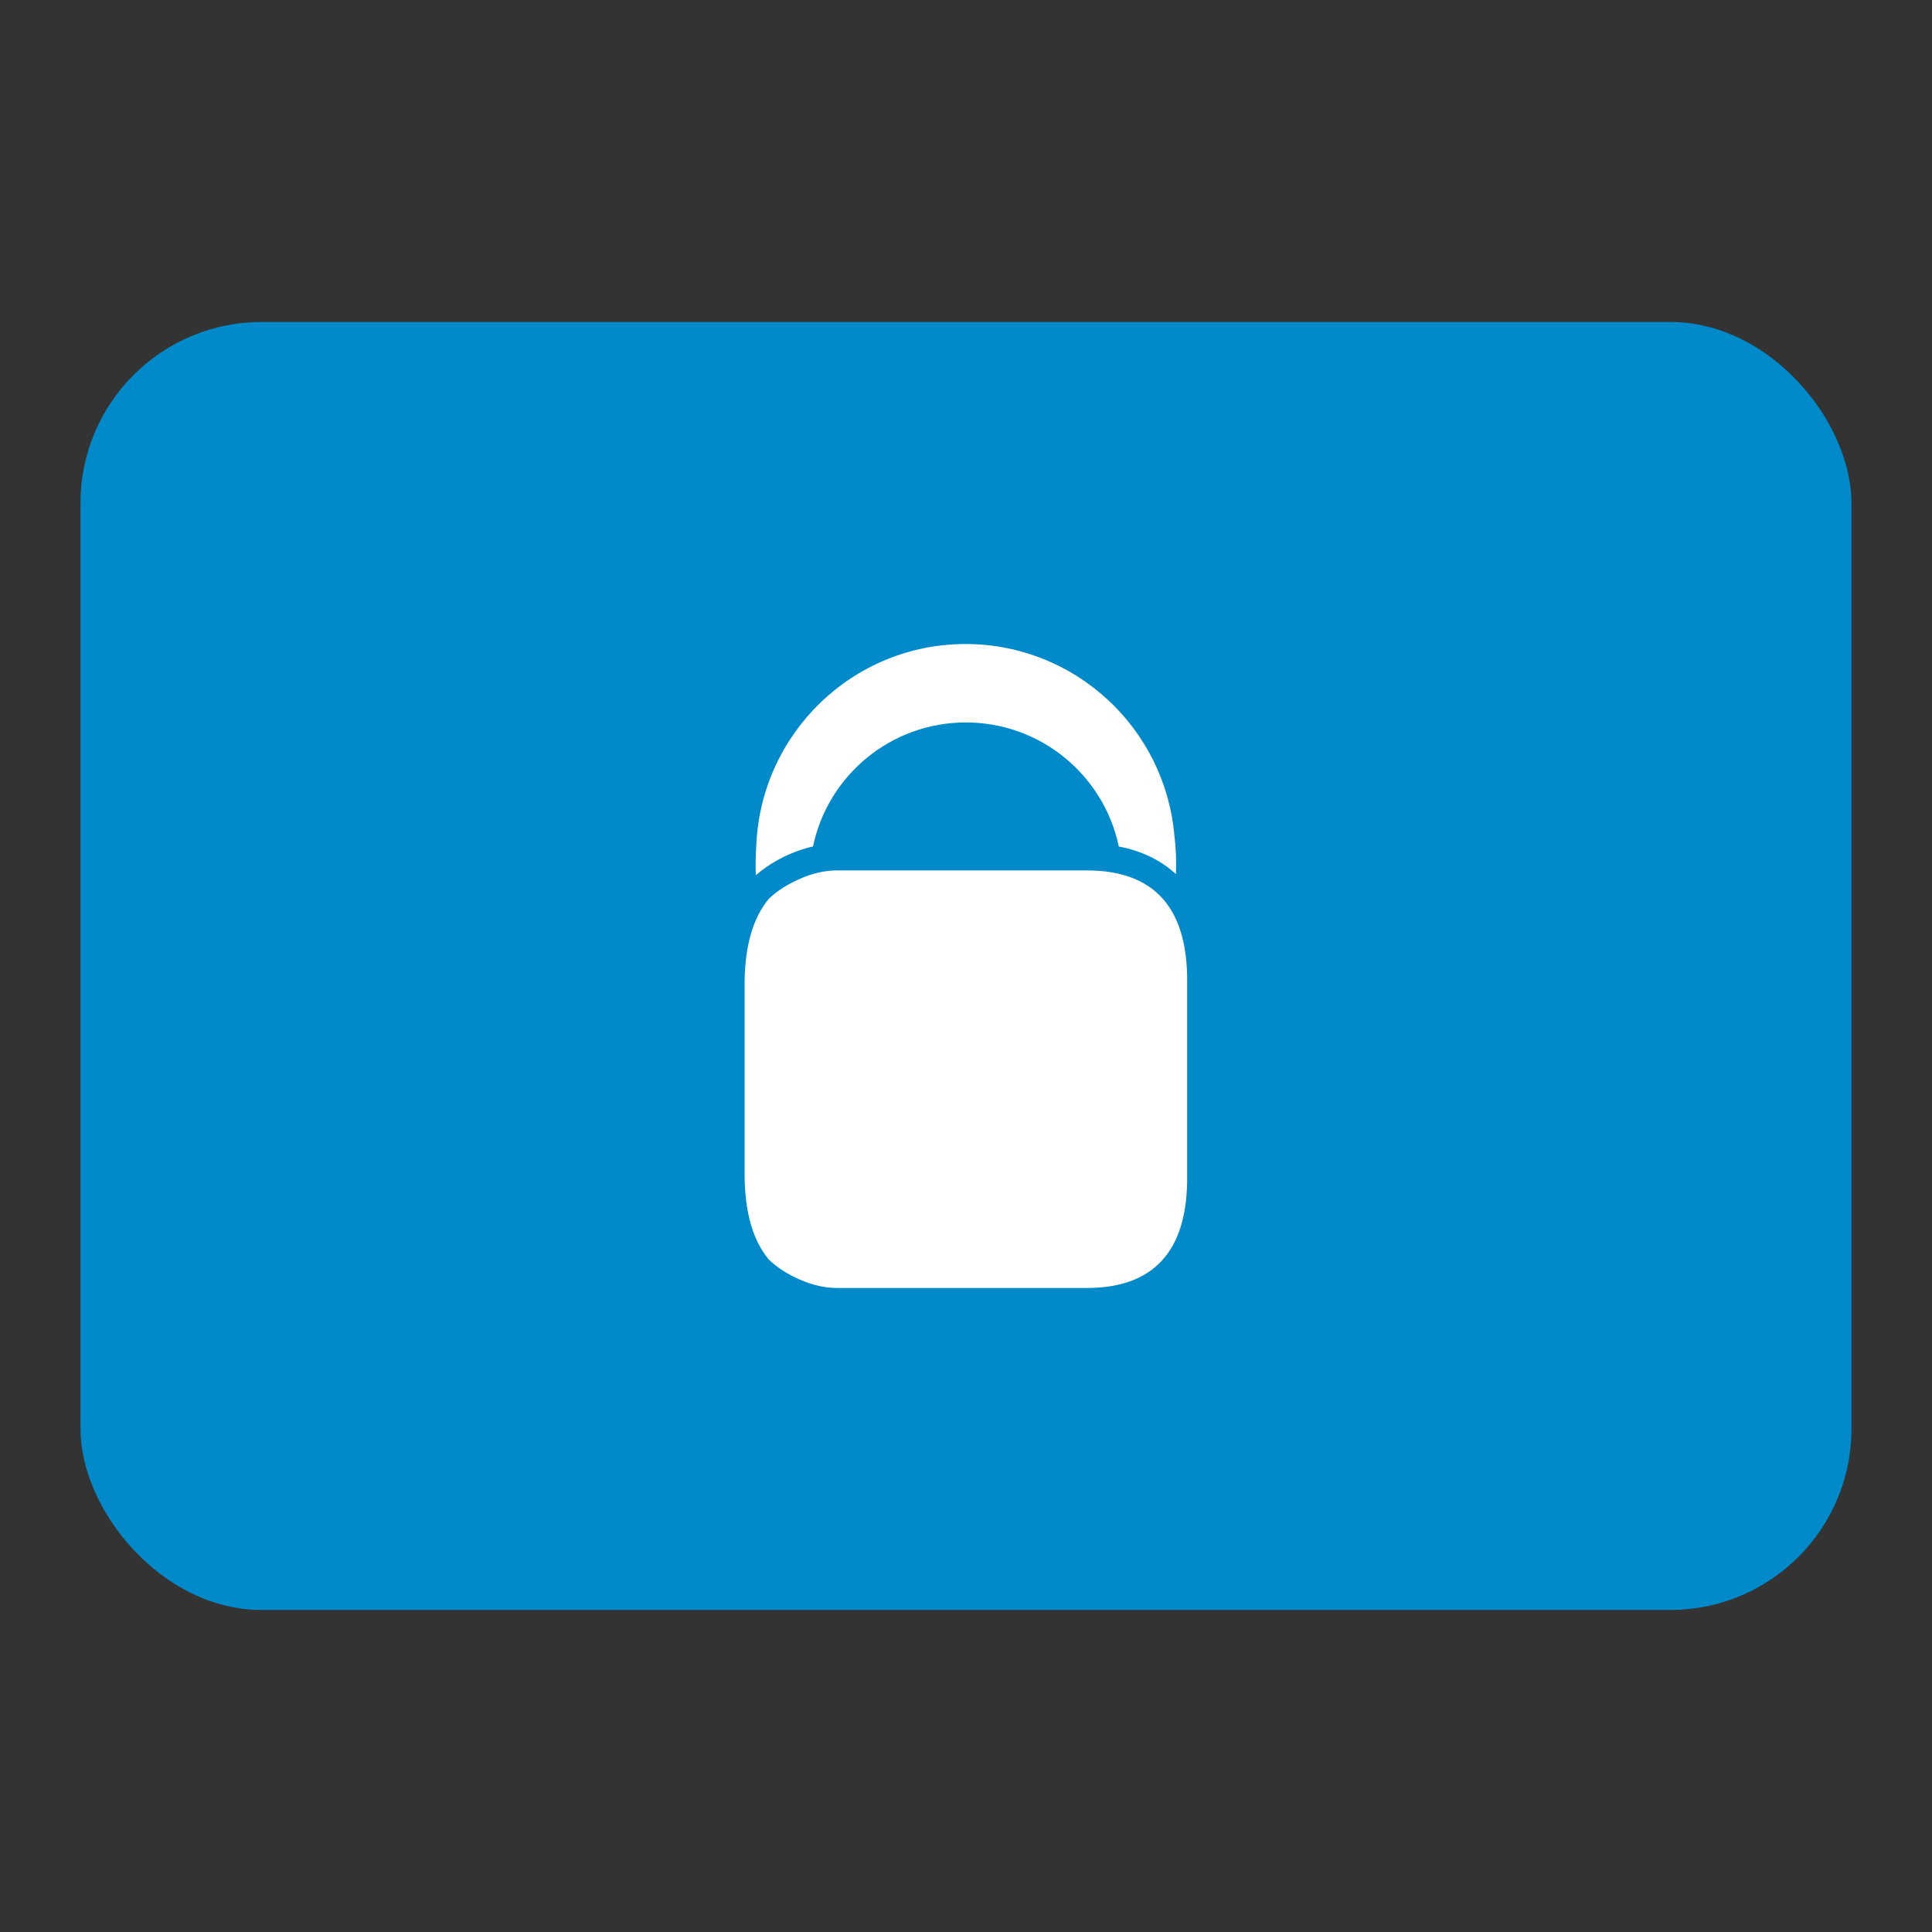
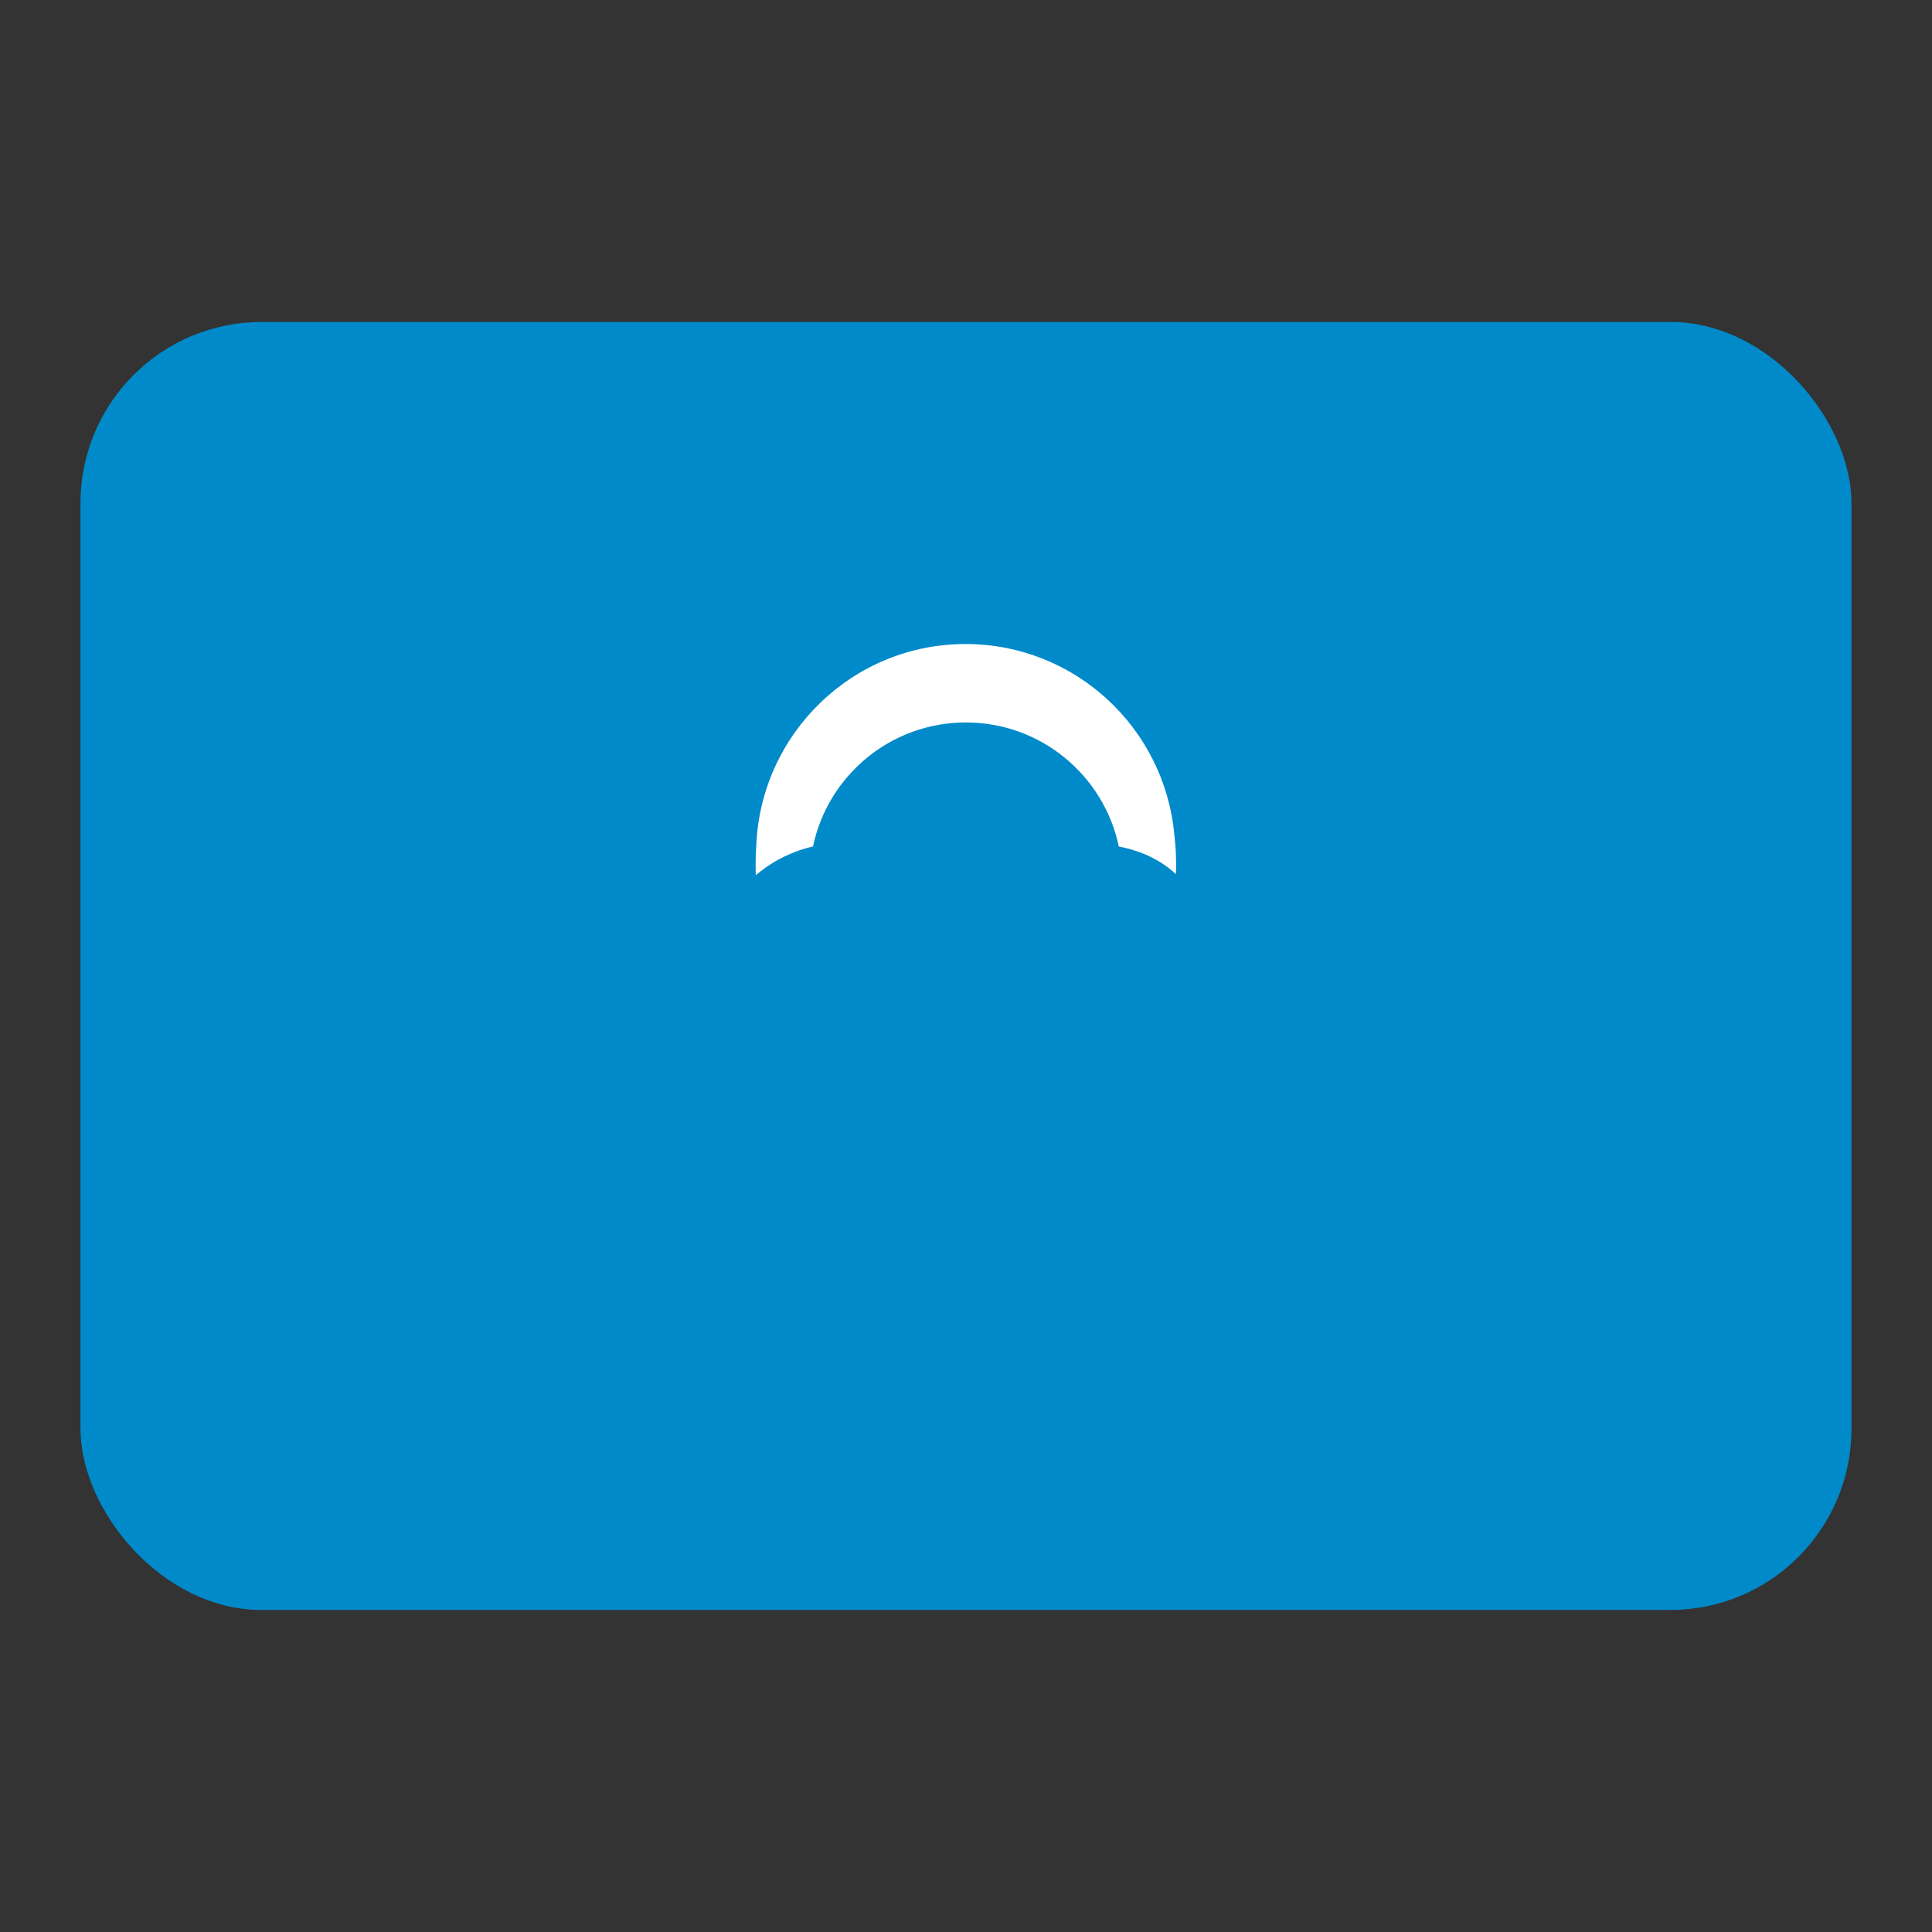
<svg xmlns="http://www.w3.org/2000/svg" width="32" height="32" viewBox="0 0 32 32" fill="none">
  <rect x="0" y="0" width="32" height="32" fill="#333333" stroke="none" />
  <rect x="1.333" y="5.333" width="29.333" height="21.333" rx="3" fill="#008ACA" />
  <path d="M13.064 14.154C13.198 14.095 13.332 14.049 13.466 14.02C13.712 12.846 14.752 11.966 15.998 11.966C17.245 11.966 18.285 12.848 18.531 14.021C18.913 14.094 19.23 14.249 19.477 14.479C19.486 14.254 19.477 14.037 19.451 13.832C19.293 12.059 17.806 10.667 15.992 10.667C14.126 10.667 12.606 12.146 12.527 13.996C12.516 14.156 12.512 14.322 12.518 14.496C12.675 14.364 12.854 14.245 13.064 14.154Z" fill="white" />
-   <path d="M18.025 14.417H13.864C13.664 14.417 13.457 14.463 13.243 14.559C13.037 14.649 12.868 14.758 12.733 14.888C12.475 15.198 12.342 15.652 12.333 16.249V19.501C12.342 20.099 12.475 20.552 12.733 20.861C12.868 20.993 13.037 21.102 13.243 21.192C13.457 21.286 13.664 21.333 13.864 21.333H18.025C19.099 21.324 19.646 20.734 19.663 19.569V16.181C19.646 15.014 19.099 14.426 18.025 14.417Z" fill="white" />
</svg>